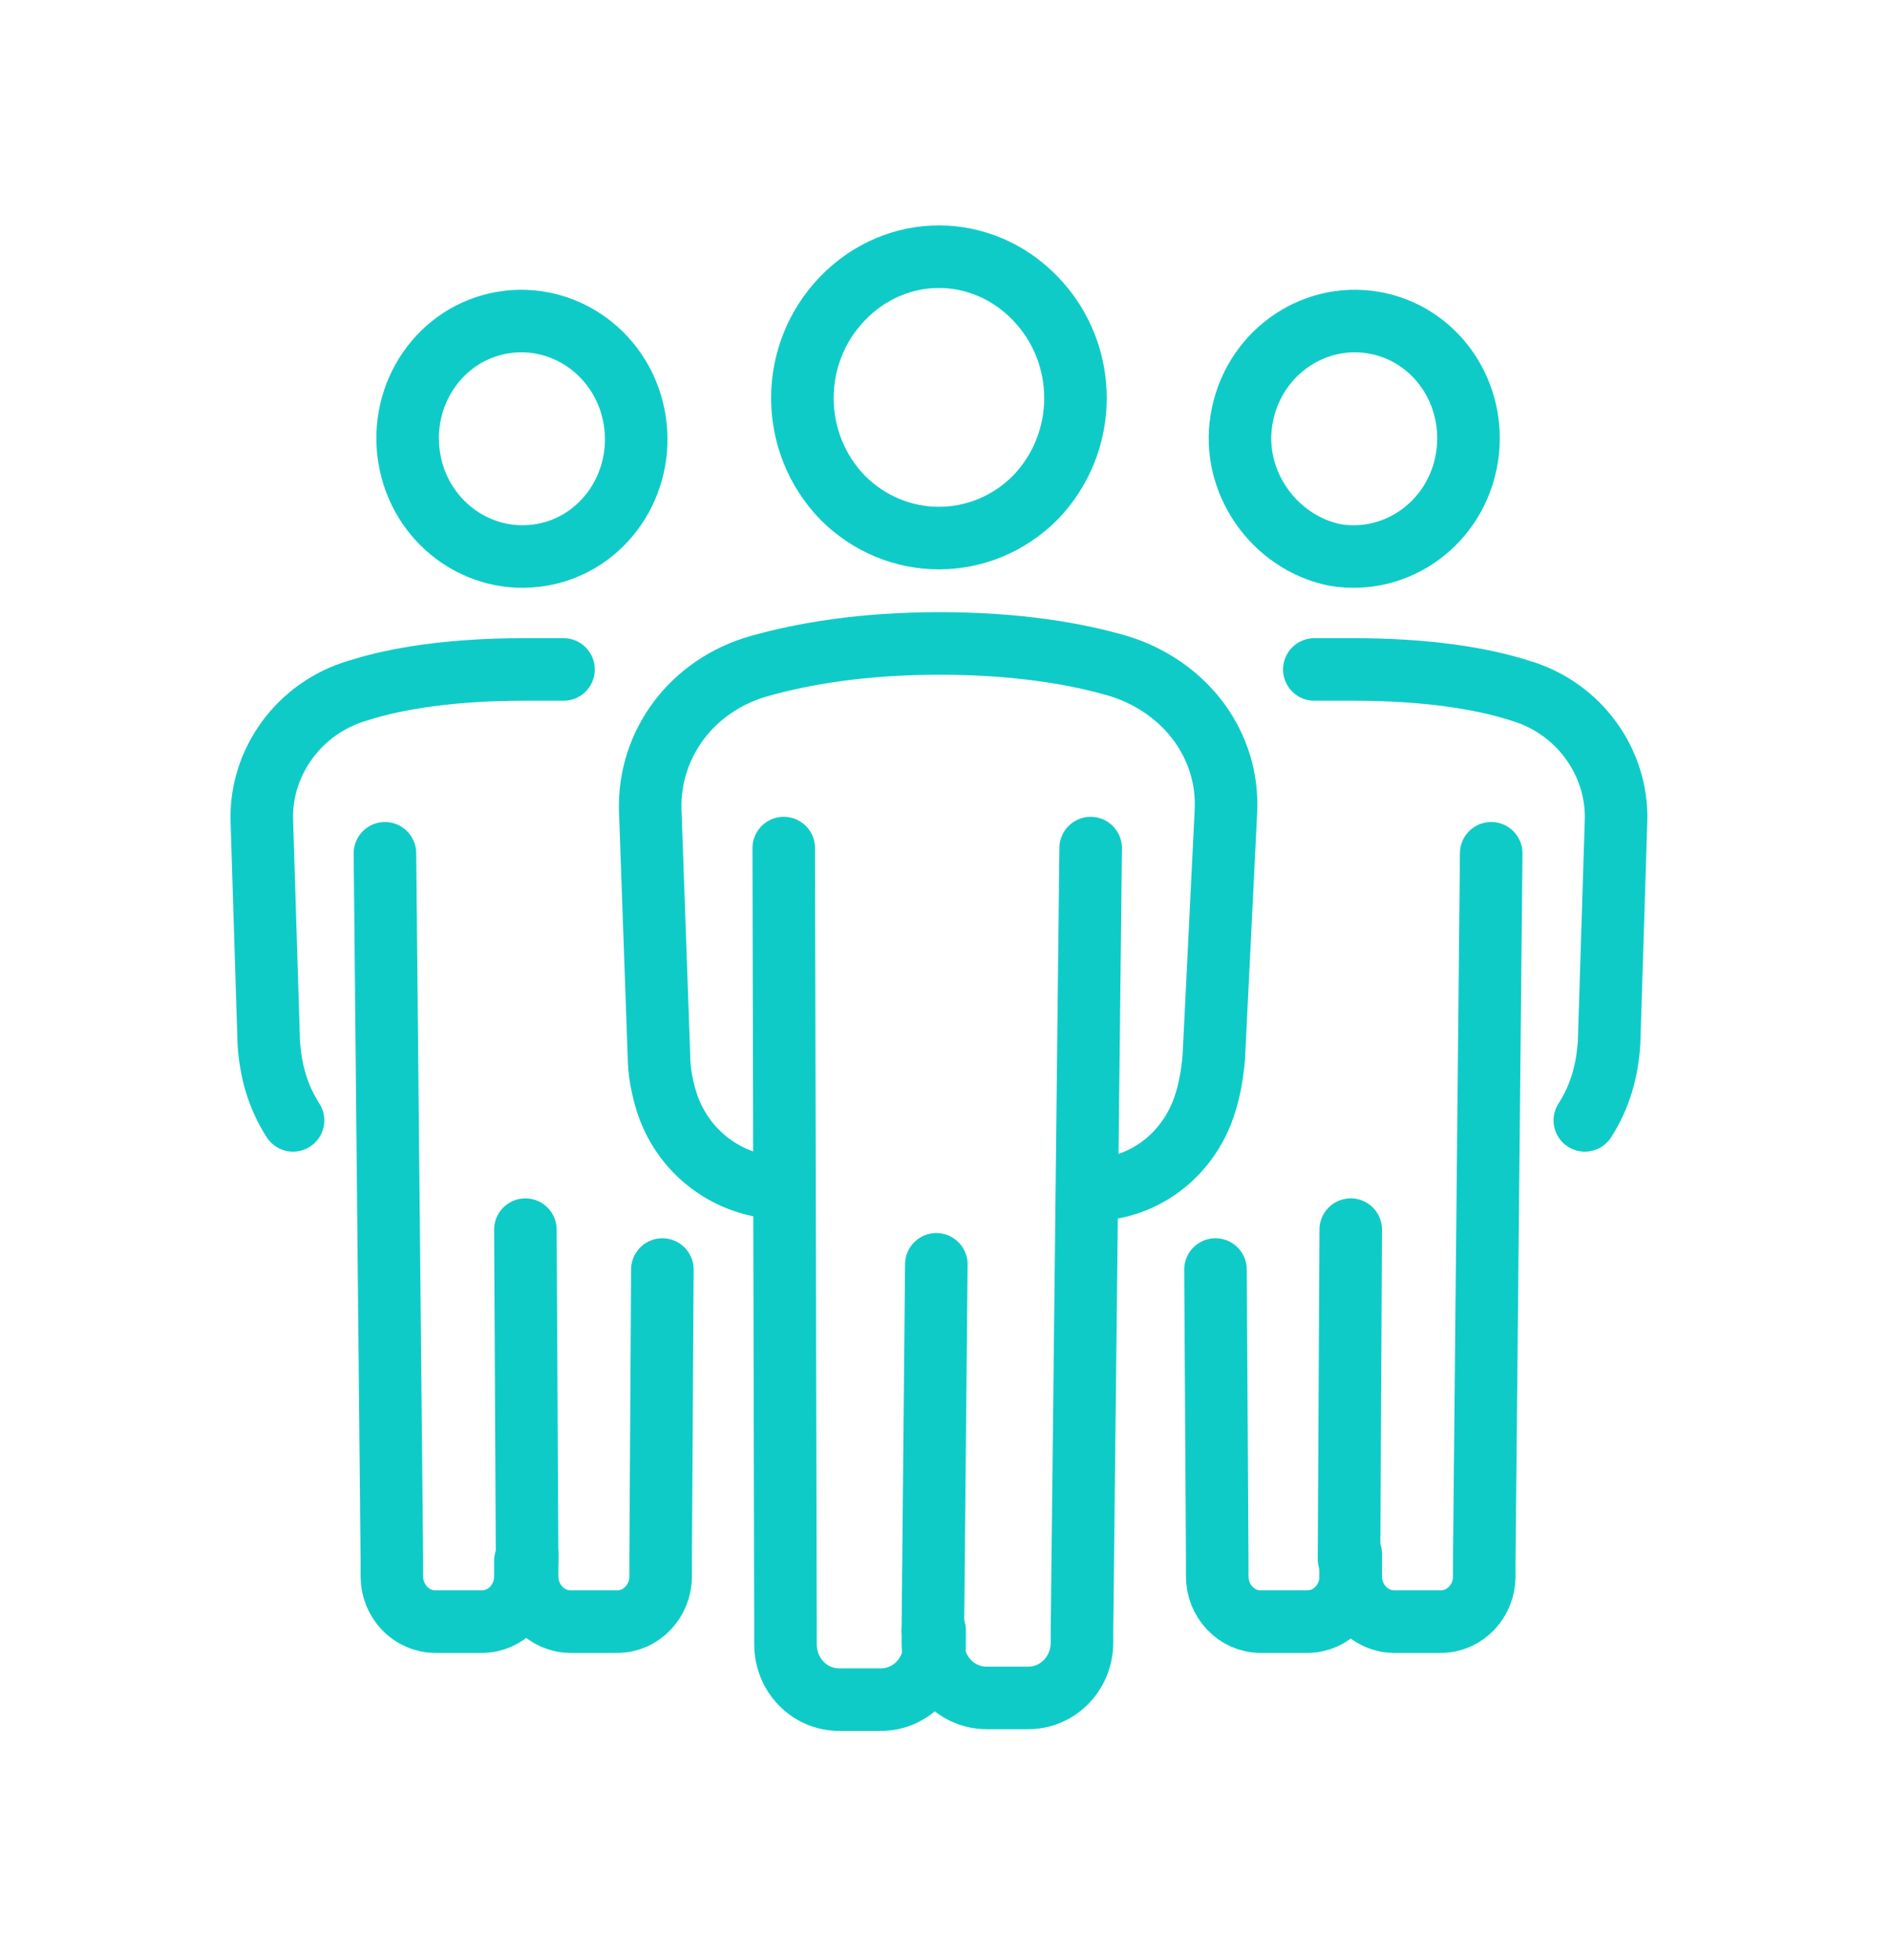
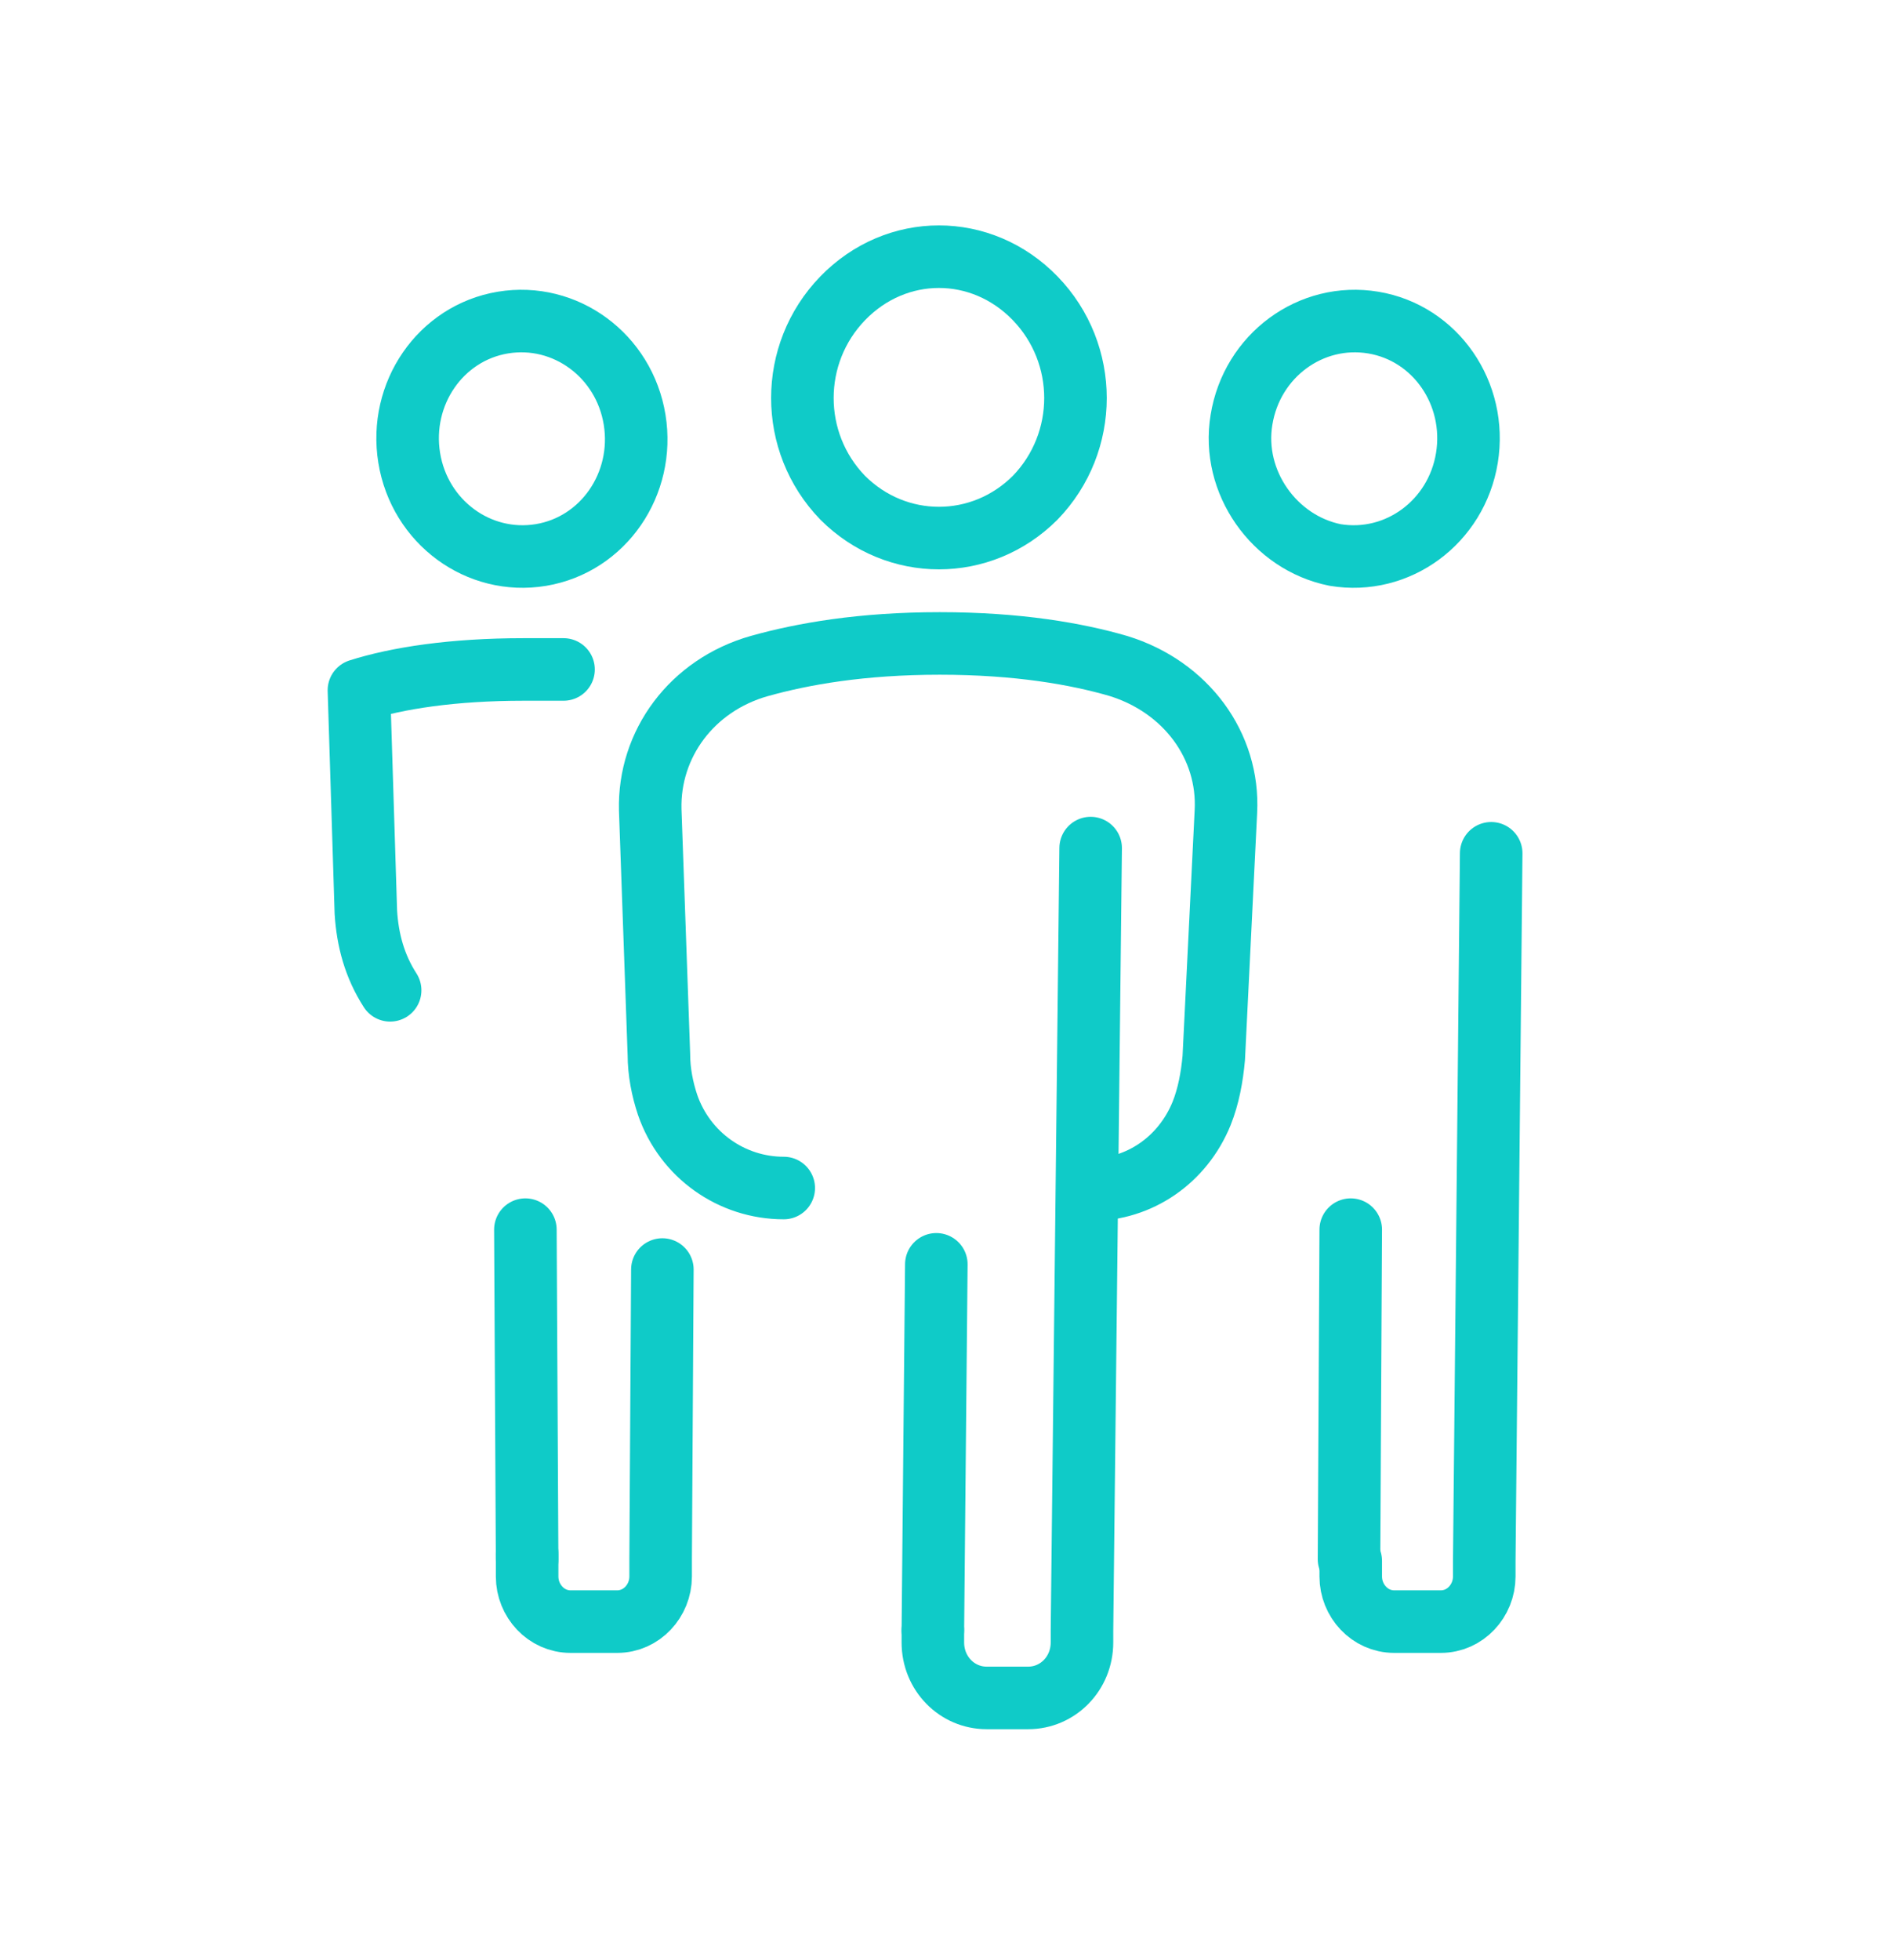
<svg xmlns="http://www.w3.org/2000/svg" version="1.1" id="Warstwa_1" x="0px" y="0px" viewBox="0 0 109 113" style="enable-background:new 0 0 109 113;" xml:space="preserve">
  <style type="text/css">
	.st0{fill:none;stroke:#0FCBC8;stroke-width:3.607;stroke-linecap:round;stroke-linejoin:round;stroke-miterlimit:10;}
</style>
  <g>
    <path class="st0" d="M84.6,26.4c0.6-3.7-1.8-7.2-5.4-7.8c-3.6-0.6-7,1.9-7.6,5.6C71,27.8,73.5,31.3,77,32   C80.6,32.6,84,30.1,84.6,26.4z" />
-     <path class="st0" d="M75.8,38.6c0.4,0,1.9,0,2.3,0c4.1,0,7.3,0.5,9.5,1.2c3.5,1,5.7,4.2,5.6,7.5l-0.4,12.8   c-0.1,1.6-0.5,3.1-1.4,4.5" />
-     <path class="st0" d="M70.1,73.2l0.1,16.7v1c0,1.4,1.1,2.6,2.5,2.6h2.7c1.4,0,2.5-1.2,2.5-2.6v-1.3" />
    <path class="st0" d="M77.8,89.9l0.1-19L77.8,89.9" />
    <path class="st0" d="M86,49.2L85.6,90v0.9c0,1.4-1.1,2.6-2.5,2.6h-2.7c-1.4,0-2.5-1.2-2.5-2.6v-0.9" />
    <path class="st0" d="M31.2,32c3.6-0.6,6-4.1,5.4-7.8s-4-6.2-7.6-5.6c-3.6,0.6-6,4.1-5.4,7.8C24.2,30.1,27.6,32.6,31.2,32z" />
-     <path class="st0" d="M32.5,38.6c-0.4,0-1.9,0-2.3,0c-4.1,0-7.3,0.5-9.5,1.2c-3.5,1-5.7,4.2-5.6,7.5l0.4,12.8   c0.1,1.6,0.5,3.1,1.4,4.5" />
+     <path class="st0" d="M32.5,38.6c-0.4,0-1.9,0-2.3,0c-4.1,0-7.3,0.5-9.5,1.2l0.4,12.8   c0.1,1.6,0.5,3.1,1.4,4.5" />
    <path class="st0" d="M38.2,73.2l-0.1,16.7v1c0,1.4-1.1,2.6-2.5,2.6h-2.7c-1.4,0-2.5-1.2-2.5-2.6v-1.3" />
    <path class="st0" d="M30.4,89.9l-0.1-19L30.4,89.9" />
-     <path class="st0" d="M22.2,49.2L22.6,90v0.9c0,1.4,1.1,2.6,2.5,2.6h2.7c1.4,0,2.5-1.2,2.5-2.6v-0.9" />
    <path class="st0" d="M59.7,28.7c3.1-3.2,3.1-8.3,0-11.5c-3.1-3.2-8-3.2-11.1,0c-3.1,3.2-3.1,8.3,0,11.5   C51.7,31.8,56.6,31.8,59.7,28.7z" />
    <path class="st0" d="M45.2,68.5c-3,0-5.7-1.9-6.7-4.8c-0.3-0.9-0.5-1.9-0.5-2.9l-0.5-14.1c-0.1-3.8,2.4-7.2,6.3-8.3   c2.5-0.7,5.9-1.3,10.4-1.3c4.5,0,7.9,0.6,10.3,1.3c3.9,1.2,6.4,4.6,6.2,8.4L70,61c-0.1,1.1-0.3,2.2-0.7,3.2   c-1.1,2.7-3.6,4.4-6.4,4.4" />
-     <path class="st0" d="M45.2,48.9L45.3,94v0.8c0,1.8,1.4,3.2,3.1,3.2h2.4c1.7,0,3.1-1.4,3.1-3.2V94" />
    <path class="st0" d="M53.8,94L54,72.9L53.8,94" />
    <path class="st0" d="M62.9,48.9L62.4,94v0.7c0,1.8-1.4,3.2-3.1,3.2h-2.4c-1.7,0-3.1-1.4-3.1-3.2V94" />
  </g>
</svg>